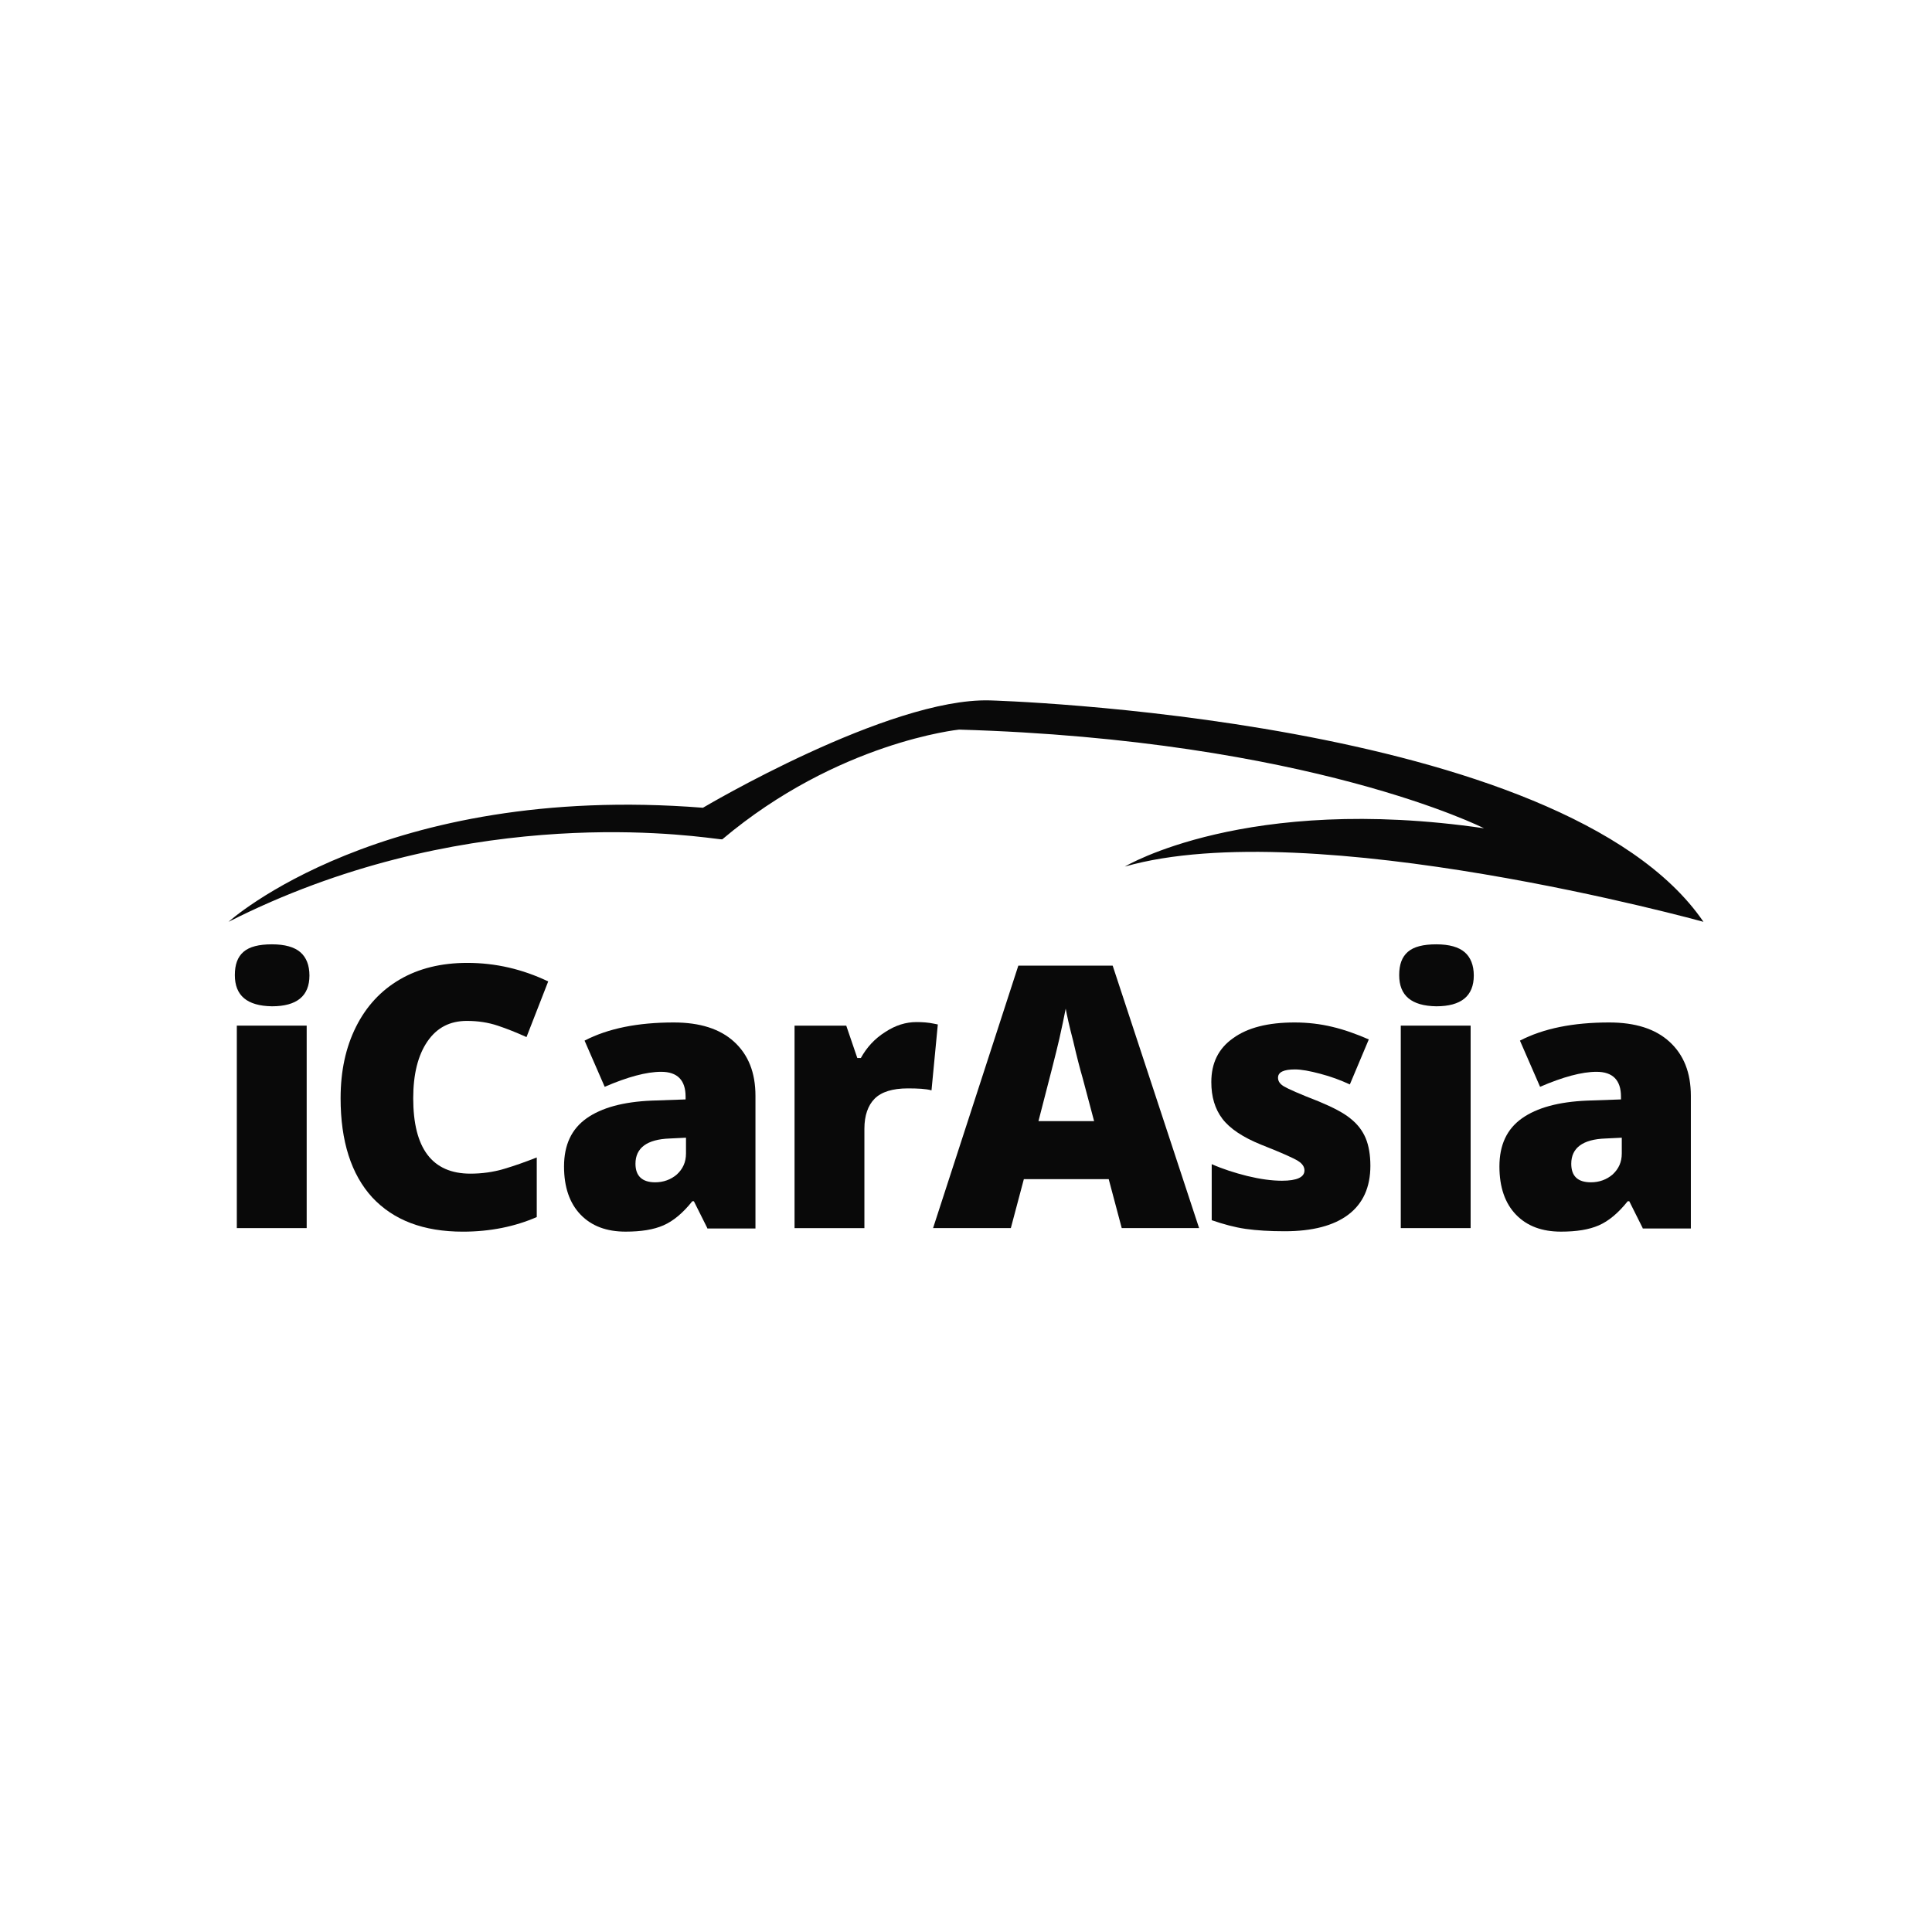
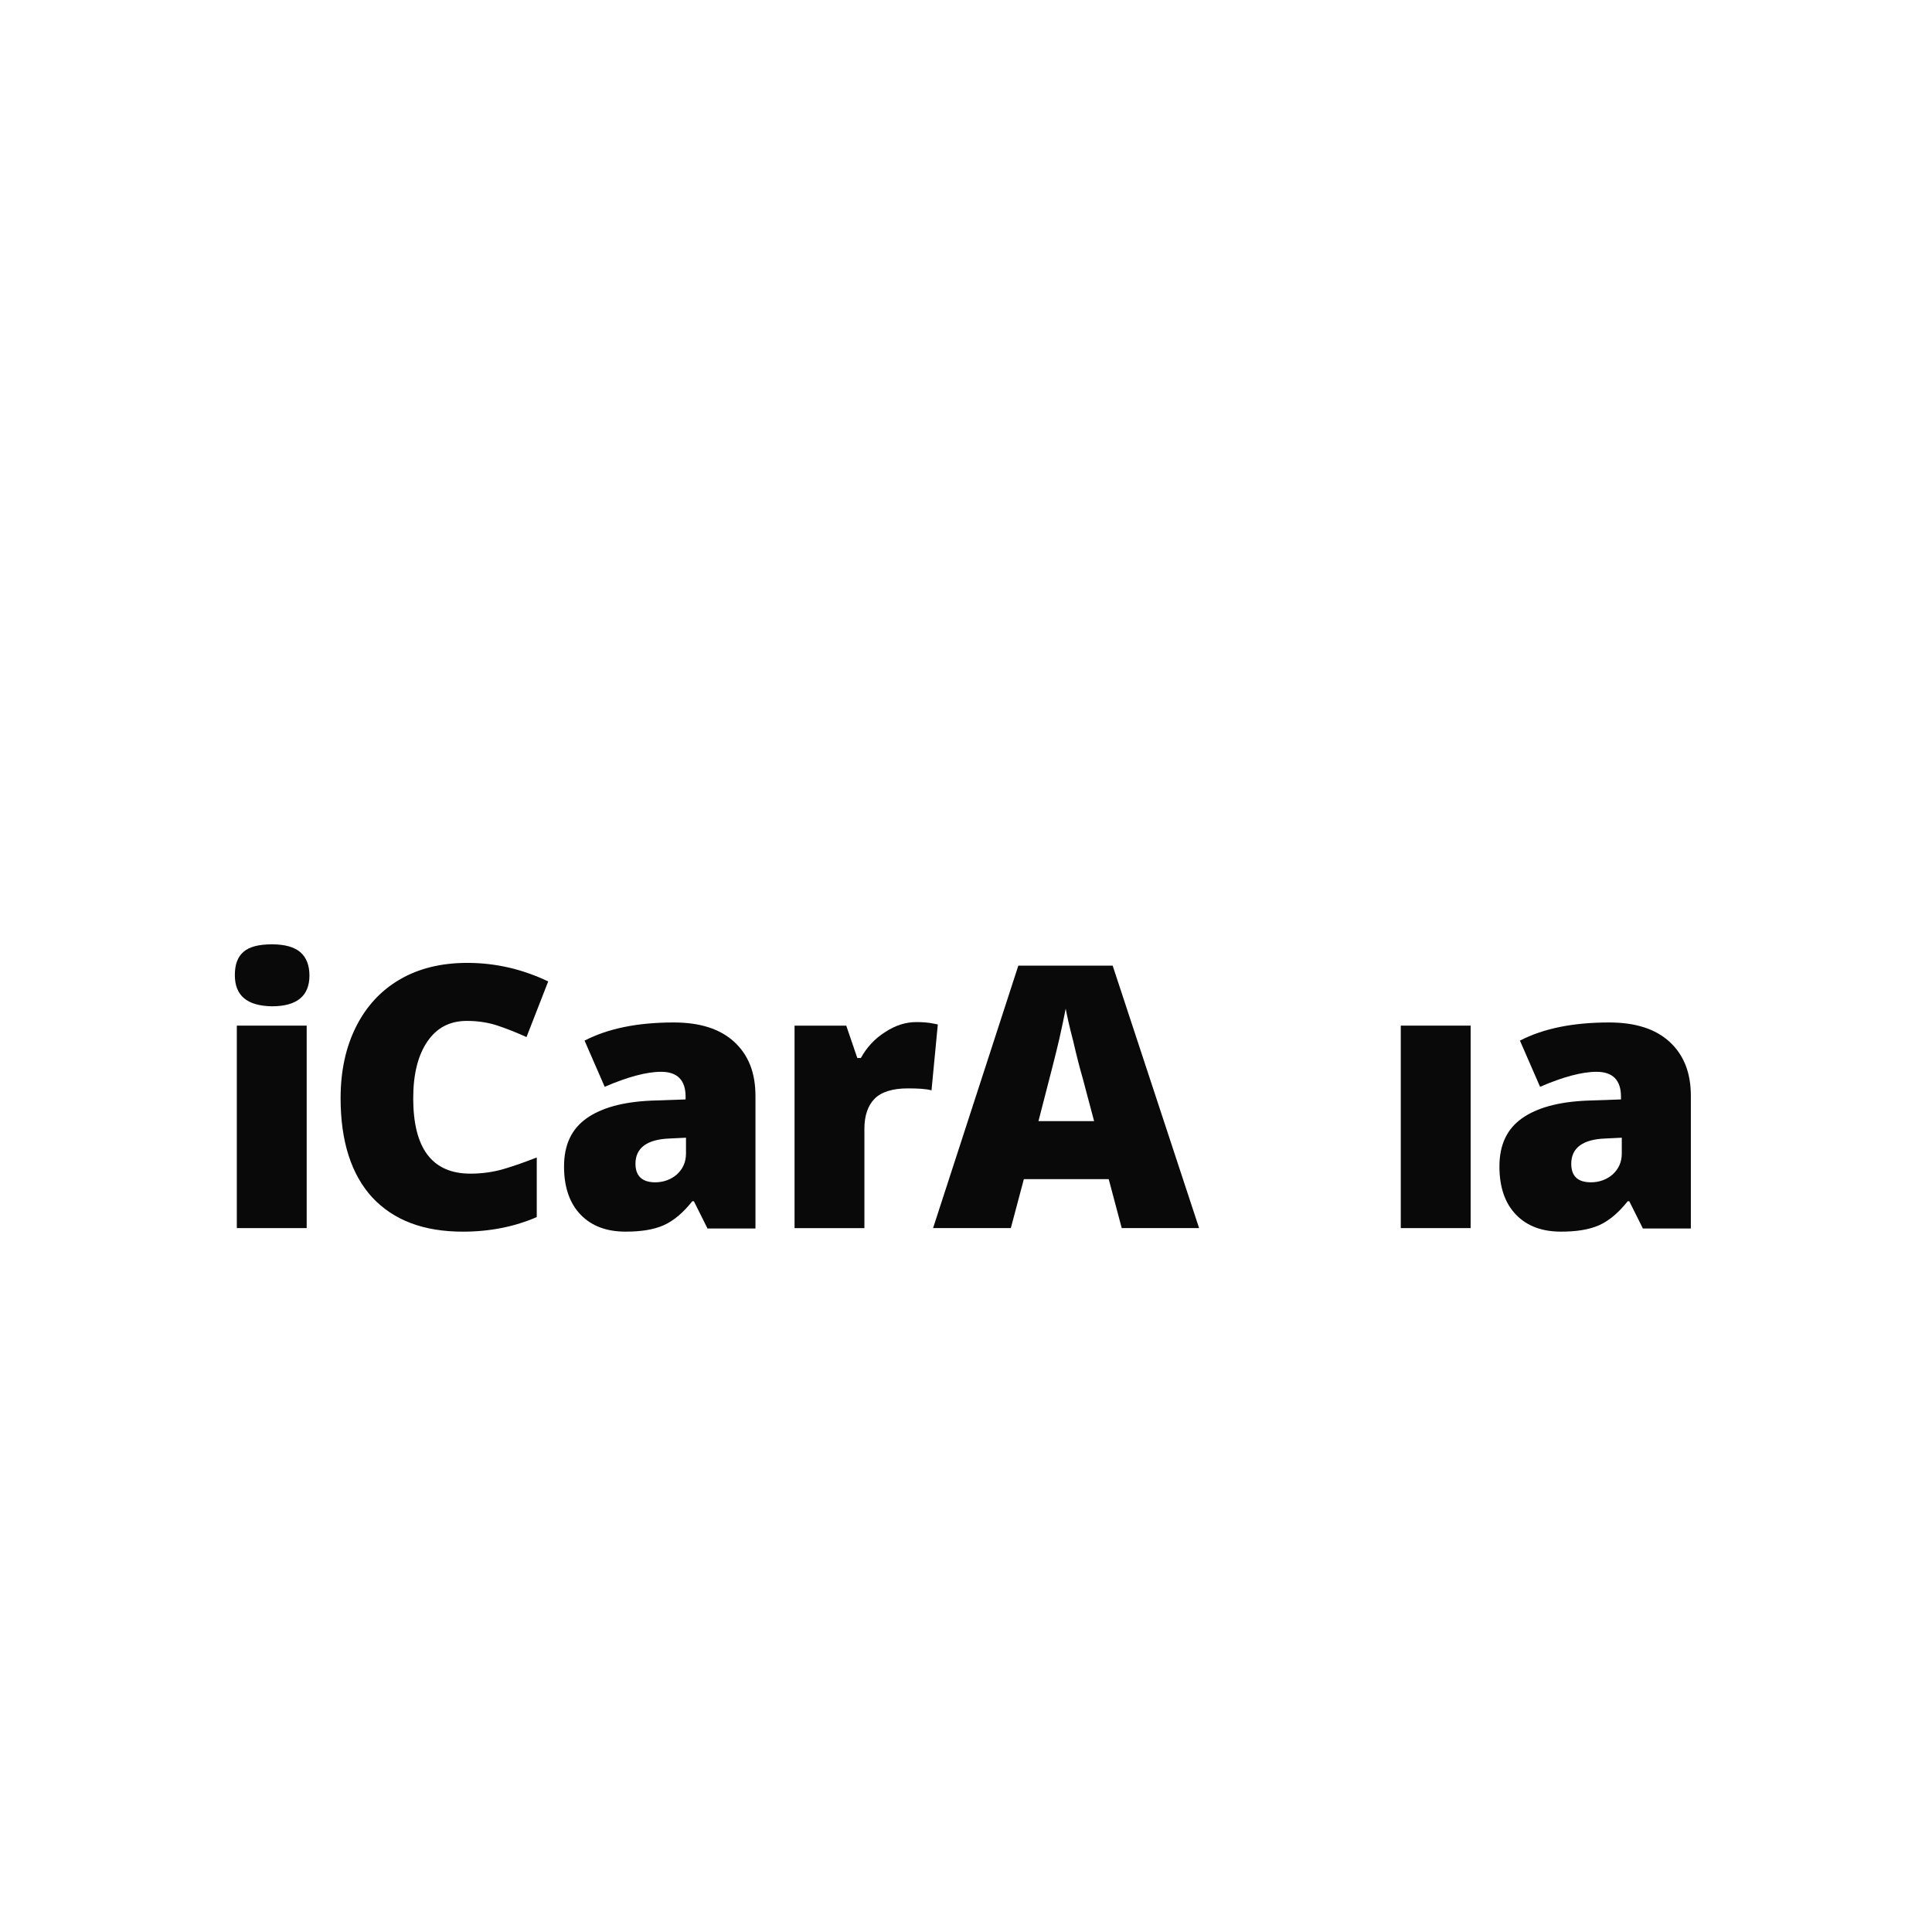
<svg xmlns="http://www.w3.org/2000/svg" width="160" height="160" viewBox="0 0 160 160" fill="none">
-   <path d="M58.215 66.895C31.641 64.803 18.926 76.341 18.926 76.341C37.793 66.775 55.807 69.024 59.234 69.452C59.601 69.498 59.8 69.522 59.816 69.51C69.393 61.436 79.428 60.423 79.428 60.423C108.486 61.273 122.901 68.595 122.901 68.595C103.191 65.718 93.156 71.765 93.156 71.765C108.584 67.353 141.074 76.341 141.074 76.341C129.438 59.312 81.977 58.004 81.977 58.004C73.577 57.775 58.215 66.895 58.215 66.895Z" fill="#090909" />
  <path d="M19.449 80.755C19.449 79.872 19.678 79.251 20.168 78.826C20.659 78.401 21.443 78.205 22.522 78.205C23.6 78.205 24.385 78.434 24.875 78.859C25.365 79.284 25.627 79.937 25.627 80.787C25.627 82.487 24.581 83.337 22.522 83.337C20.462 83.304 19.449 82.454 19.449 80.755Z" fill="#090909" />
  <path d="M25.398 101.706H19.613V84.938H25.398V101.706Z" fill="#090909" />
  <path d="M35.398 86.247C36.182 85.103 37.261 84.547 38.667 84.547C39.582 84.547 40.432 84.678 41.216 84.939C42.001 85.201 42.818 85.528 43.602 85.887L45.4 81.278C43.275 80.265 41.053 79.742 38.699 79.742C36.542 79.742 34.679 80.2 33.11 81.115C31.541 82.03 30.332 83.338 29.482 85.037C28.632 86.737 28.207 88.698 28.207 90.954C28.207 94.516 29.09 97.262 30.822 99.158C32.587 101.054 35.071 102.001 38.34 102.001C40.595 102.001 42.654 101.577 44.452 100.792V95.856C43.537 96.216 42.622 96.543 41.739 96.804C40.857 97.066 39.909 97.197 38.961 97.197C35.79 97.197 34.221 95.105 34.221 90.954C34.221 88.96 34.614 87.391 35.398 86.247Z" fill="#090909" />
  <path fill-rule="evenodd" clip-rule="evenodd" d="M57.465 99.483L58.576 101.705V101.738H62.564V90.755C62.564 88.827 61.975 87.356 60.799 86.277C59.622 85.199 57.955 84.676 55.798 84.676C52.823 84.676 50.372 85.166 48.411 86.179L50.078 90.004C51.973 89.186 53.542 88.762 54.752 88.762C56.092 88.762 56.778 89.448 56.778 90.821V91.05L53.967 91.148C51.614 91.246 49.816 91.736 48.574 92.618C47.332 93.501 46.711 94.808 46.711 96.606C46.711 98.306 47.169 99.646 48.084 100.594C48.999 101.542 50.241 101.999 51.81 101.999C53.085 101.999 54.131 101.836 54.948 101.476C55.765 101.117 56.55 100.463 57.334 99.483H57.465ZM56.059 97.26C55.569 97.685 54.948 97.914 54.261 97.914C53.183 97.914 52.627 97.391 52.627 96.377C52.627 95.07 53.575 94.351 55.471 94.285L56.811 94.22V95.528C56.811 96.247 56.55 96.802 56.059 97.26Z" fill="#090909" />
  <path d="M77.339 84.775C76.881 84.677 76.391 84.644 75.901 84.644C75.018 84.644 74.168 84.906 73.319 85.462C72.436 86.017 71.782 86.736 71.292 87.619H70.998L70.083 84.939H65.801V101.707H71.586V93.47C71.586 92.391 71.88 91.541 72.436 90.986C72.992 90.43 73.907 90.136 75.182 90.136C75.999 90.136 76.685 90.168 77.143 90.299L77.666 84.841L77.339 84.775Z" fill="#090909" />
  <path fill-rule="evenodd" clip-rule="evenodd" d="M91.819 97.652L92.897 101.705H99.304L92.146 79.969H84.334L77.273 101.705H83.713L84.791 97.652H91.819ZM89.662 89.284L90.609 92.847H86.001C86.883 89.448 87.472 87.16 87.733 86.016C87.96 85.021 88.114 84.249 88.214 83.742L88.256 83.531C88.354 84.055 88.55 84.97 88.877 86.212C89.171 87.487 89.433 88.5 89.662 89.284Z" fill="#090909" />
-   <path d="M111.659 100.594C112.868 99.679 113.489 98.339 113.489 96.541C113.489 95.658 113.358 94.874 113.097 94.253C112.835 93.632 112.41 93.076 111.822 92.618C111.266 92.161 110.384 91.703 109.207 91.213C107.605 90.592 106.658 90.167 106.331 89.971C106.004 89.775 105.84 89.546 105.84 89.252C105.84 88.794 106.298 88.565 107.246 88.565C107.769 88.565 108.488 88.696 109.338 88.925C110.22 89.154 111.005 89.448 111.789 89.808L113.358 86.081C112.312 85.624 111.299 85.264 110.318 85.035C109.37 84.806 108.325 84.676 107.213 84.676C105.023 84.676 103.324 85.101 102.114 85.983C100.905 86.833 100.316 88.043 100.316 89.611C100.316 90.821 100.611 91.834 101.232 92.651C101.853 93.468 102.931 94.188 104.468 94.808C106.135 95.462 107.148 95.92 107.507 96.149C107.867 96.377 108.03 96.639 108.03 96.933C108.03 97.489 107.409 97.783 106.167 97.783C105.317 97.783 104.369 97.652 103.291 97.391C102.245 97.129 101.232 96.802 100.349 96.41V101.052C101.297 101.378 102.245 101.64 103.16 101.771C104.075 101.901 105.154 101.967 106.396 101.967C108.684 101.967 110.449 101.509 111.659 100.594Z" fill="#090909" />
-   <path d="M116.594 78.826C116.104 79.251 115.875 79.872 115.875 80.755C115.875 82.454 116.888 83.304 118.948 83.337C121.007 83.337 122.053 82.487 122.053 80.787C122.053 79.937 121.791 79.284 121.301 78.859C120.811 78.434 120.026 78.205 118.948 78.205C117.869 78.205 117.084 78.401 116.594 78.826Z" fill="#090909" />
  <path d="M121.791 101.706H116.006V84.938H121.791V101.706Z" fill="#090909" />
  <path fill-rule="evenodd" clip-rule="evenodd" d="M136.041 101.705L134.93 99.483H134.799C134.014 100.463 133.23 101.117 132.413 101.476C131.596 101.836 130.55 101.999 129.275 101.999C127.706 101.999 126.464 101.542 125.549 100.594C124.633 99.646 124.176 98.306 124.176 96.606C124.176 94.808 124.797 93.501 126.039 92.618C127.281 91.736 129.079 91.246 131.432 91.148L134.243 91.05V90.821C134.243 89.448 133.557 88.762 132.217 88.762C131.007 88.762 129.438 89.186 127.542 90.004L125.875 86.179C127.837 85.166 130.288 84.676 133.263 84.676C135.42 84.676 137.087 85.199 138.264 86.277C139.44 87.356 140.029 88.827 140.029 90.755V101.738H136.041V101.705ZM131.759 97.914C132.445 97.914 133.066 97.685 133.557 97.26C134.047 96.802 134.309 96.247 134.309 95.528V94.22L132.968 94.285C131.073 94.351 130.125 95.07 130.125 96.377C130.125 97.391 130.648 97.914 131.759 97.914Z" fill="#090909" />
</svg>